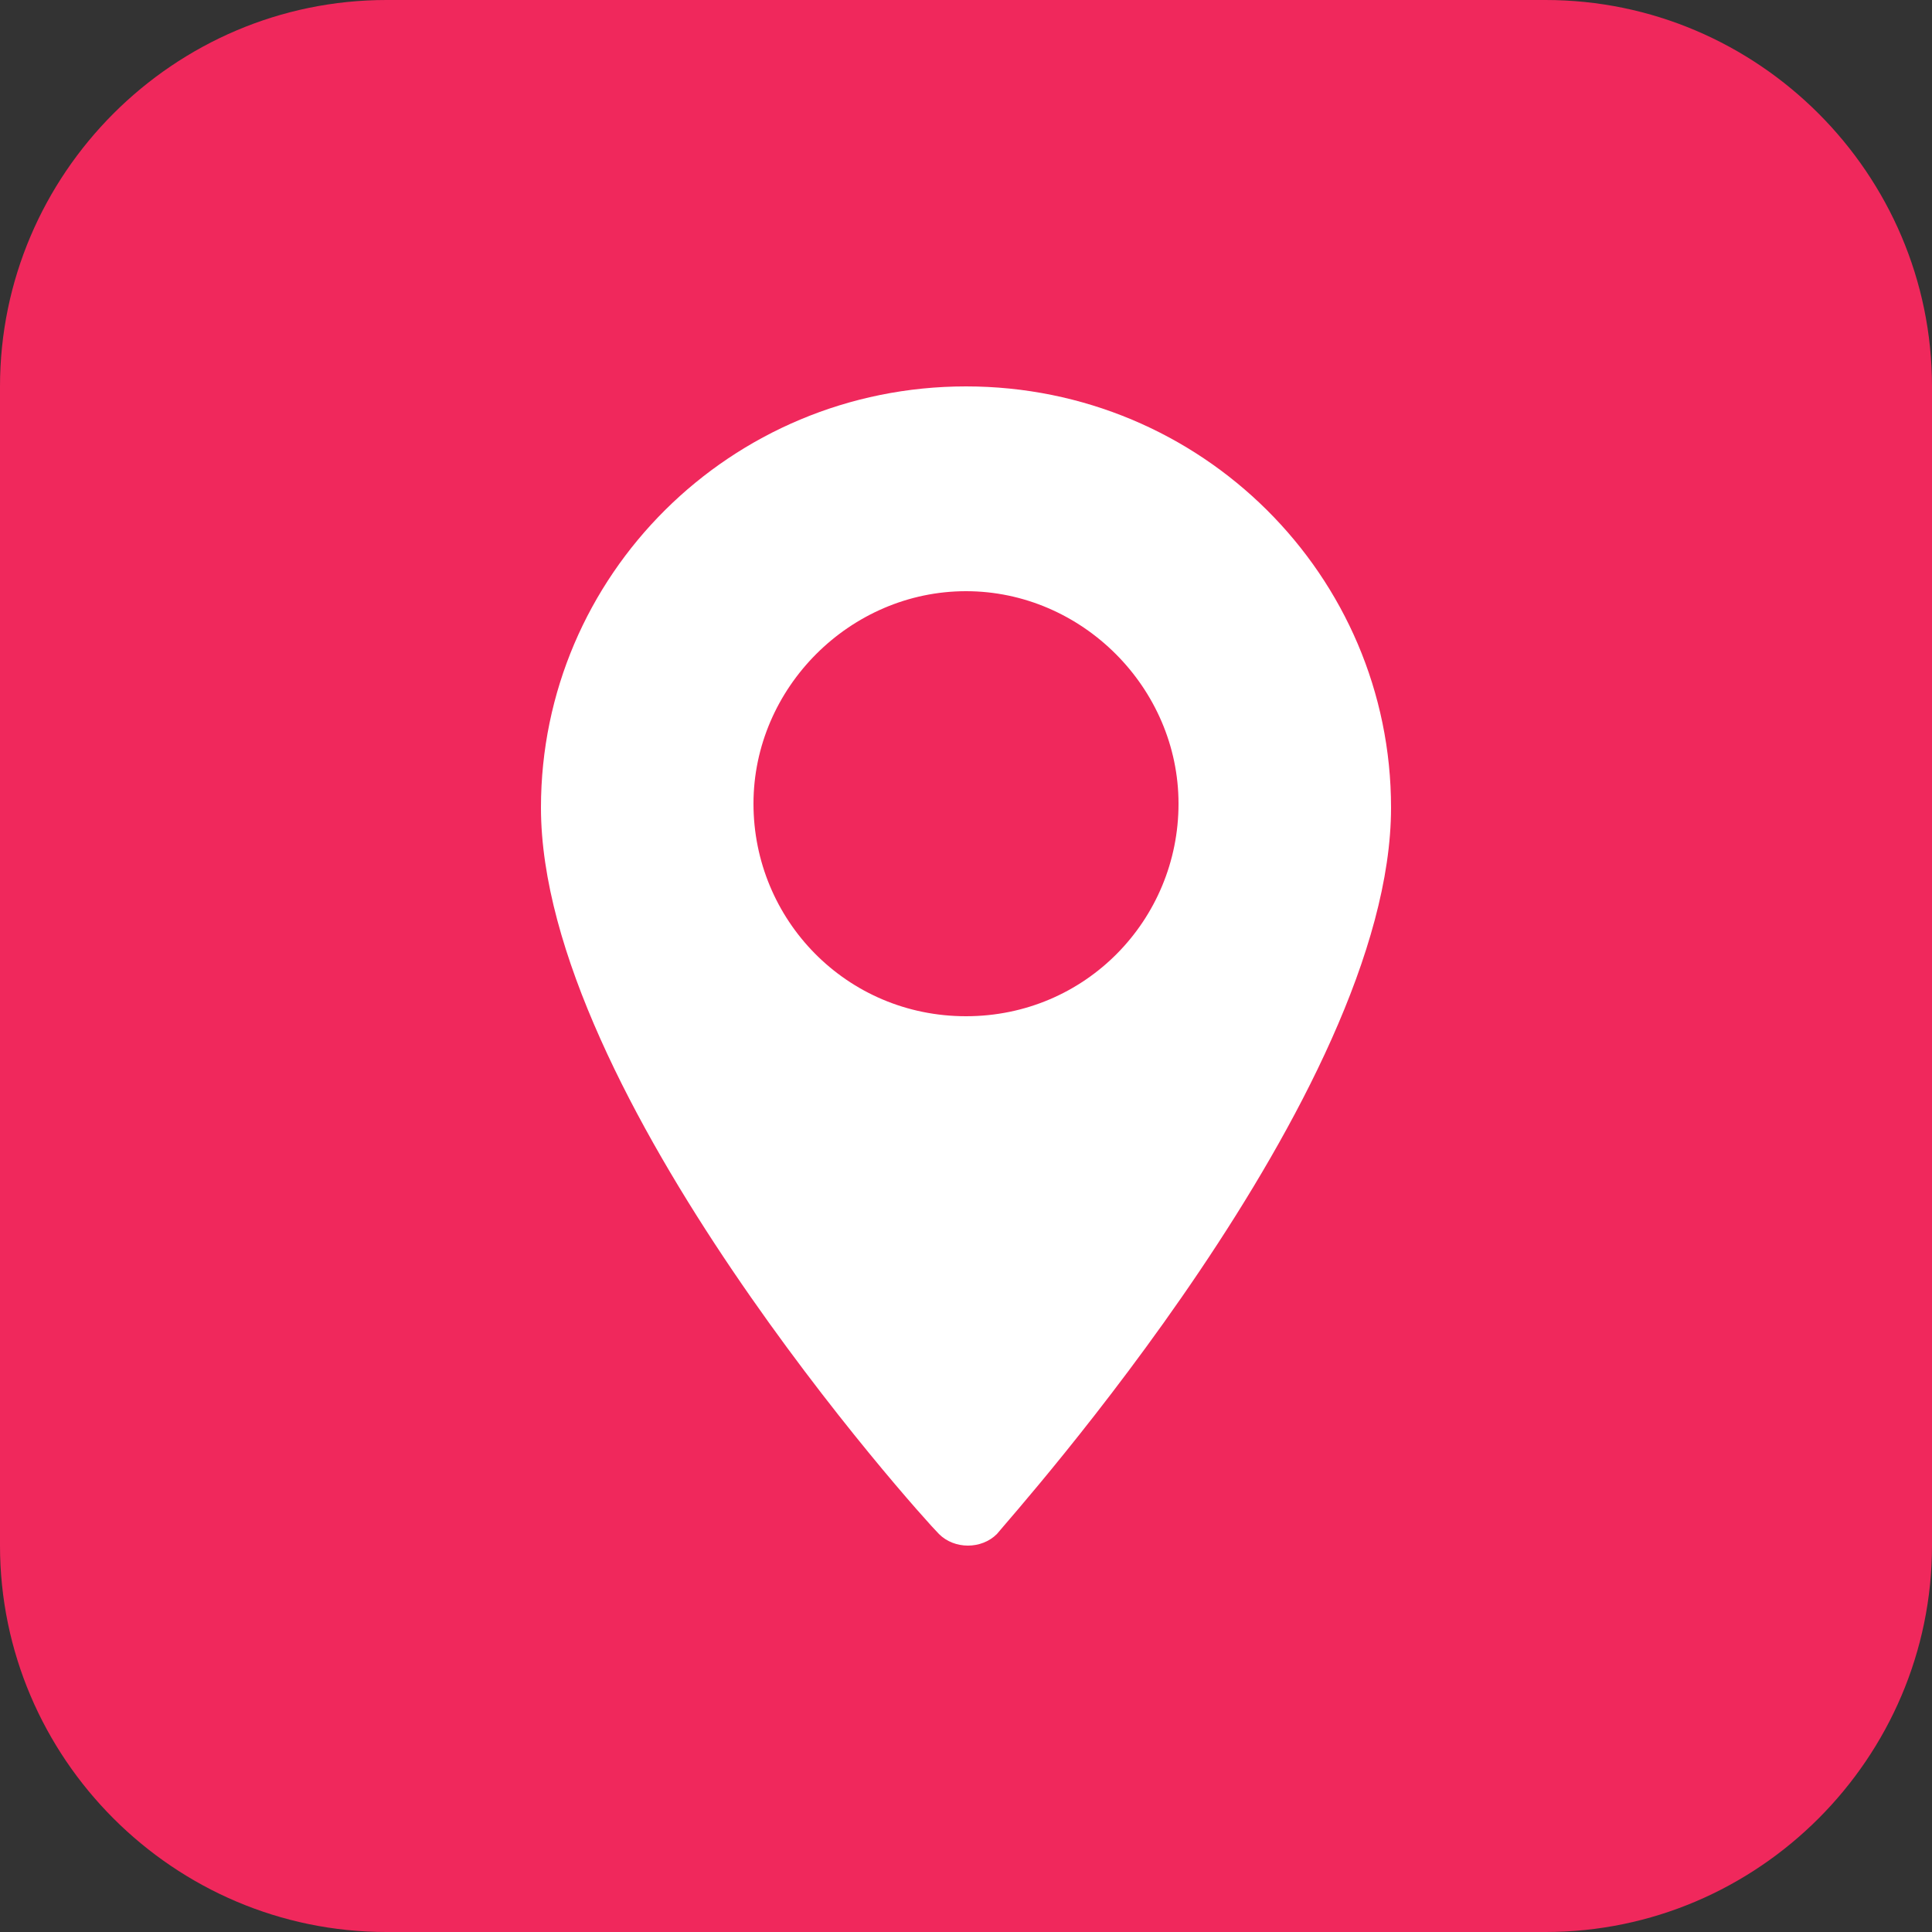
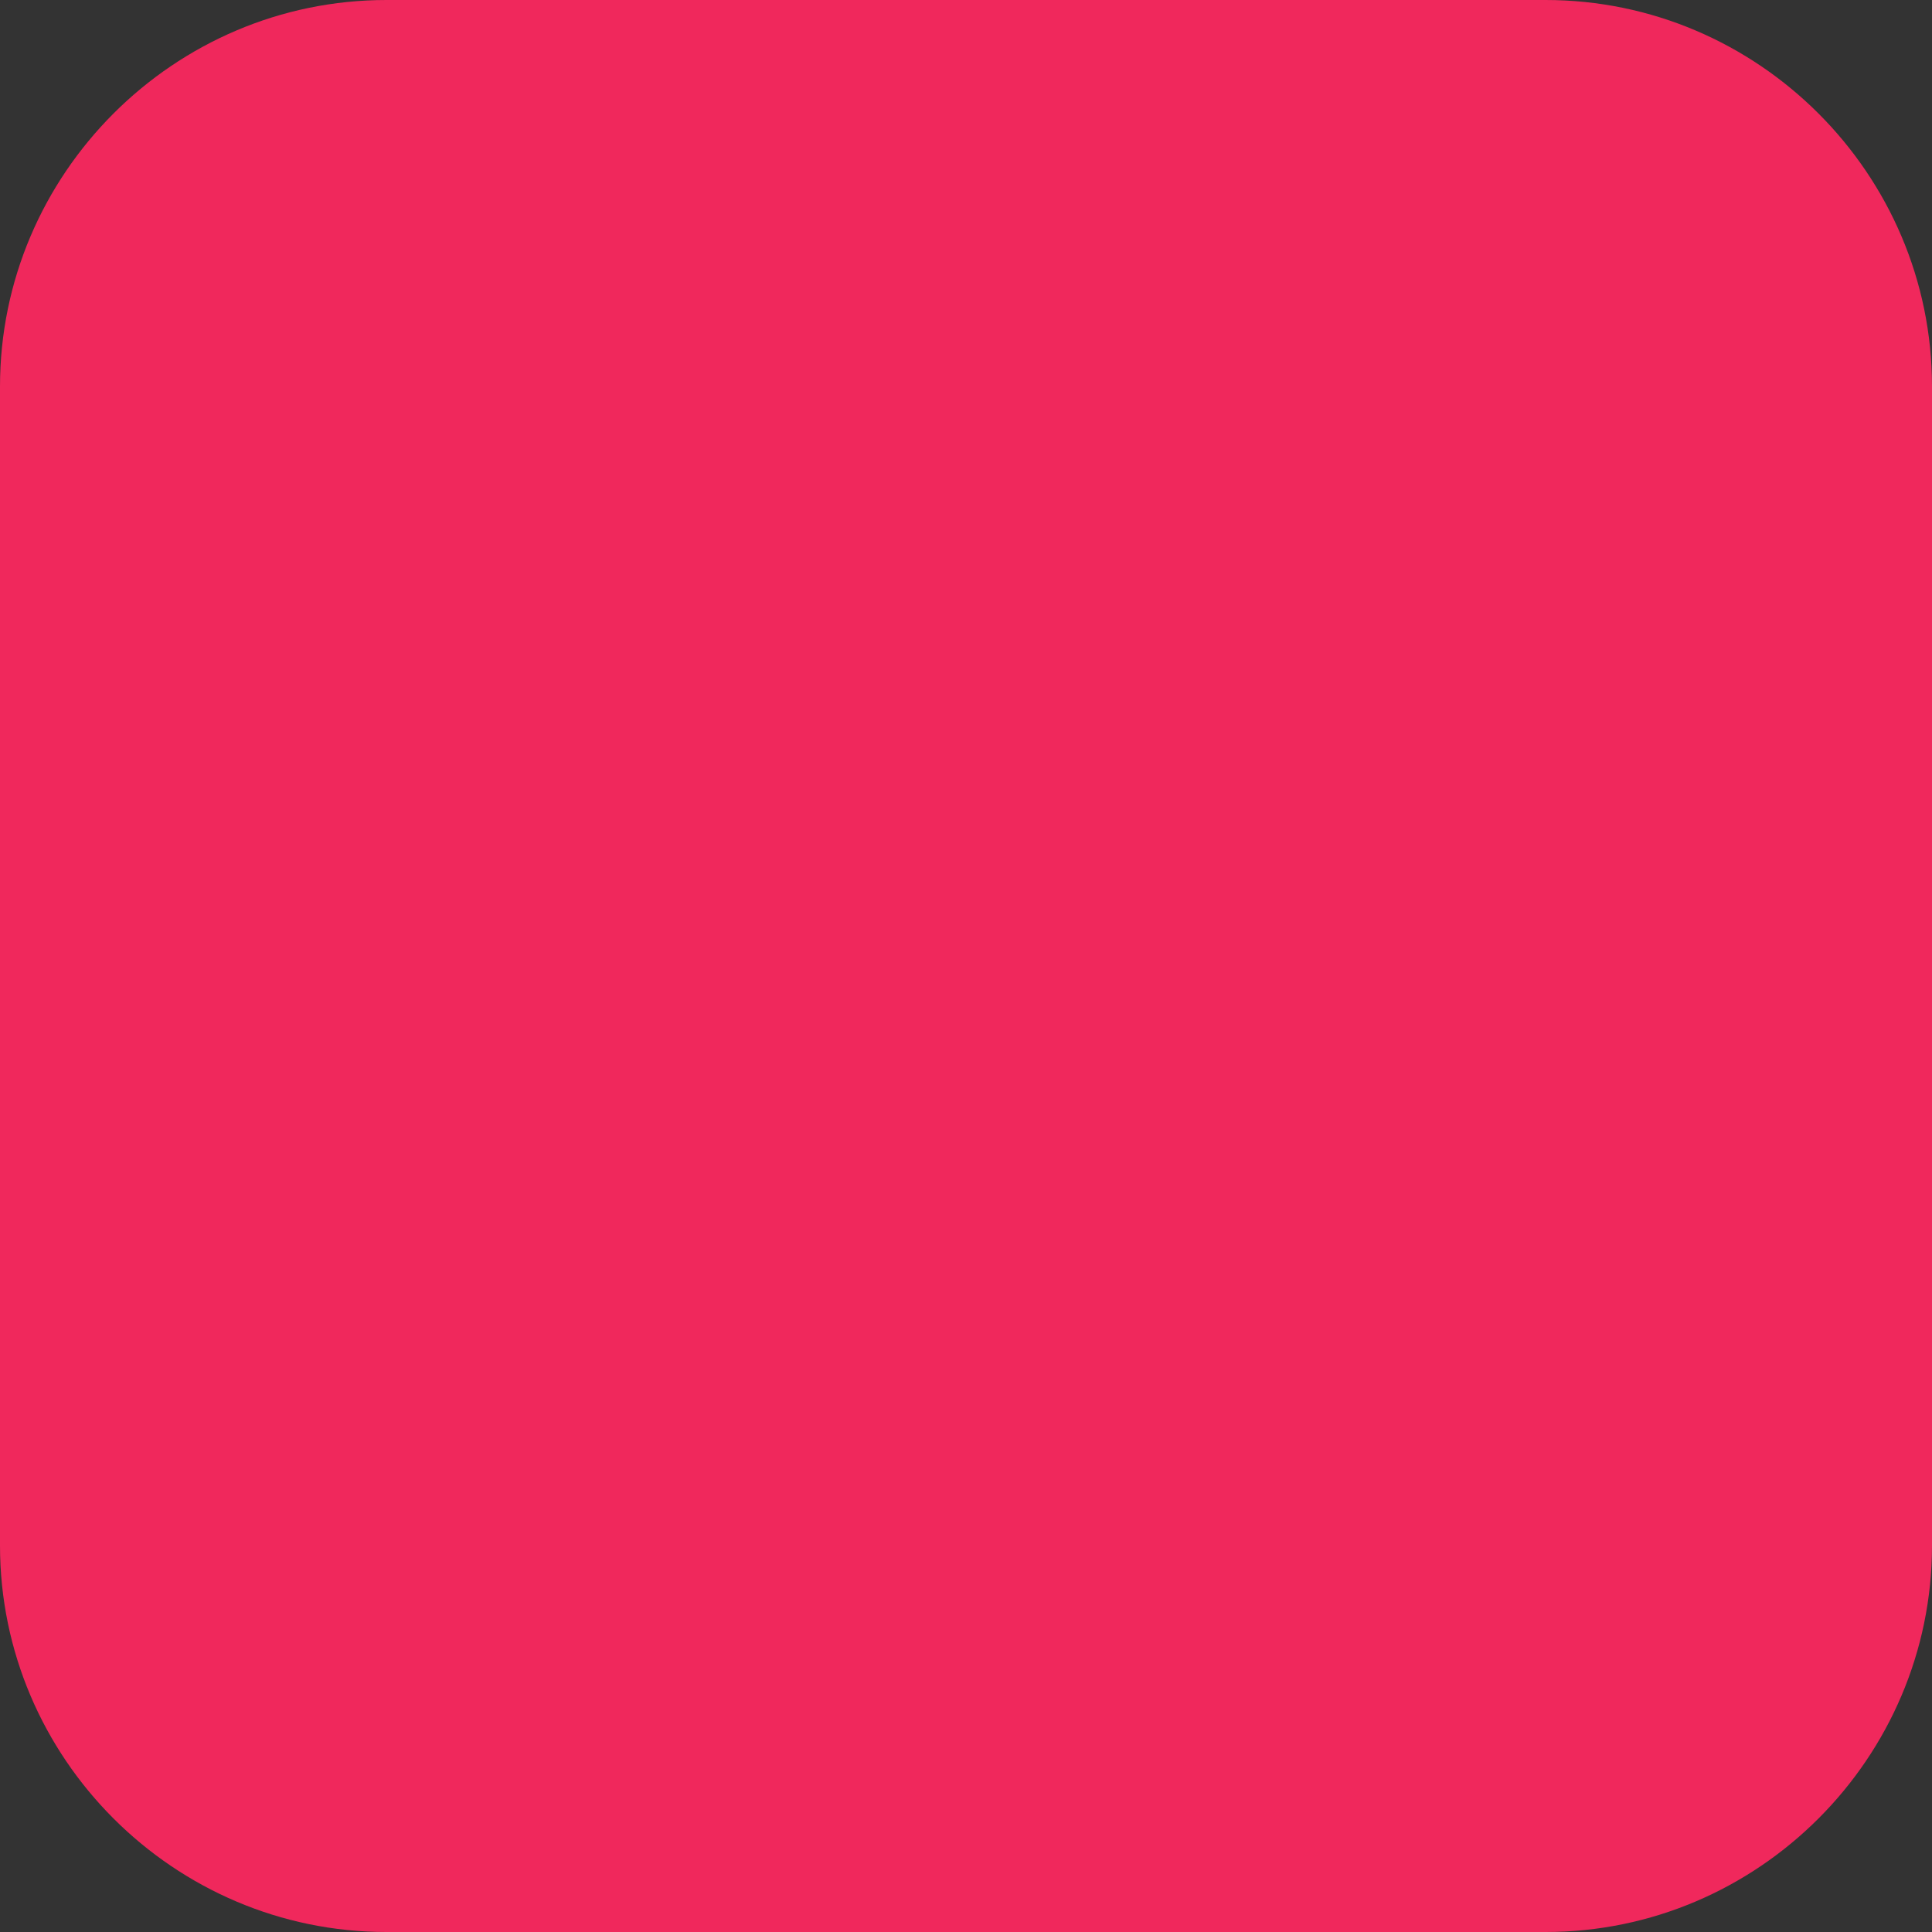
<svg xmlns="http://www.w3.org/2000/svg" id="Layer_1" x="0px" y="0px" viewBox="0 0 50 50" style="enable-background:new 0 0 50 50;" xml:space="preserve">
  <rect x="0" y="0" width="50" height="50" fill="#333333" stroke="none" />
  <style type="text/css">	.st0{fill:#F0285C;}	.st1{fill:#FFFFFF;}</style>
  <path class="st0" d="M10,0h30c5.5,0,10,4.5,10,10v30c0,5.5-4.5,10-10,10H10C4.5,50,0,45.5,0,40V10C0,4.5,4.5,0,10,0z" />
  <g>
    <g>
-       <path class="st1" d="M25,10c-6.1,0-11,4.9-11,10.9c0,7.4,9.8,18.3,10.3,18.8c0.4,0.4,1.1,0.4,1.5,0C26.2,39.2,36,28.3,36,20.9   C36,14.9,31.1,10,25,10z M25,26.3c-3.1,0-5.5-2.5-5.5-5.5s2.5-5.5,5.5-5.5s5.5,2.5,5.5,5.5S28.1,26.3,25,26.3z" />
-     </g>
+       </g>
  </g>
</svg>